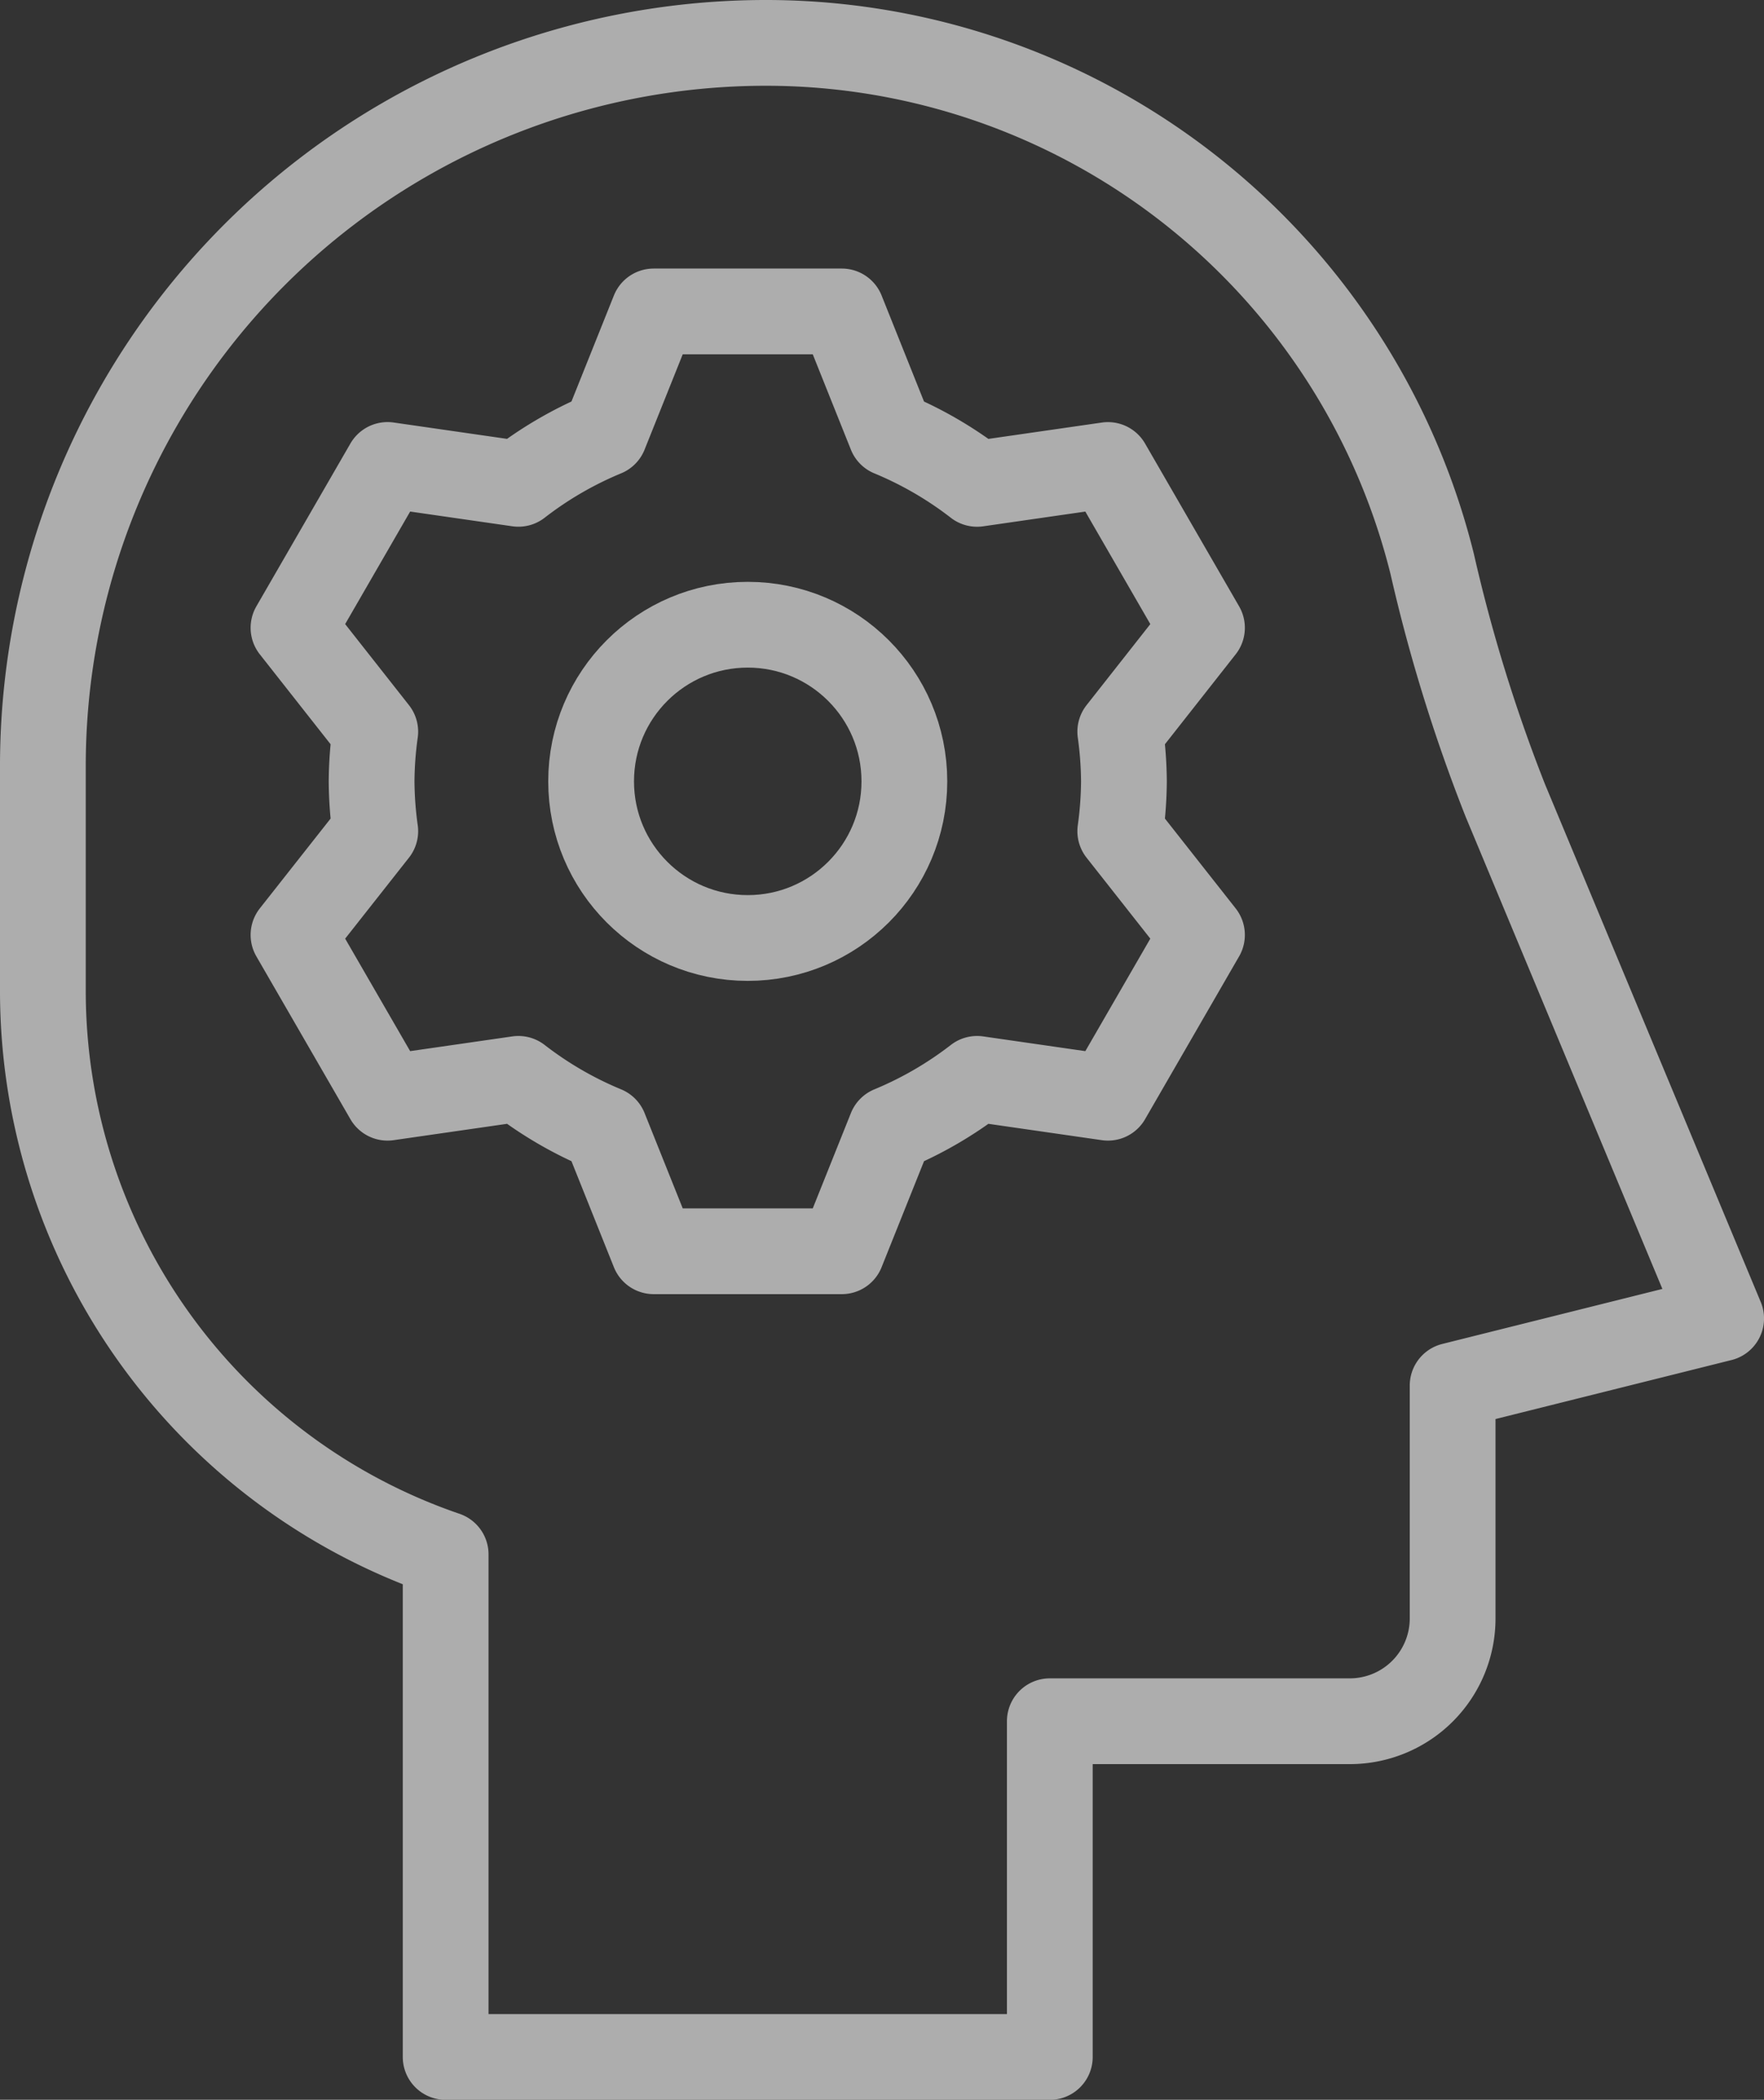
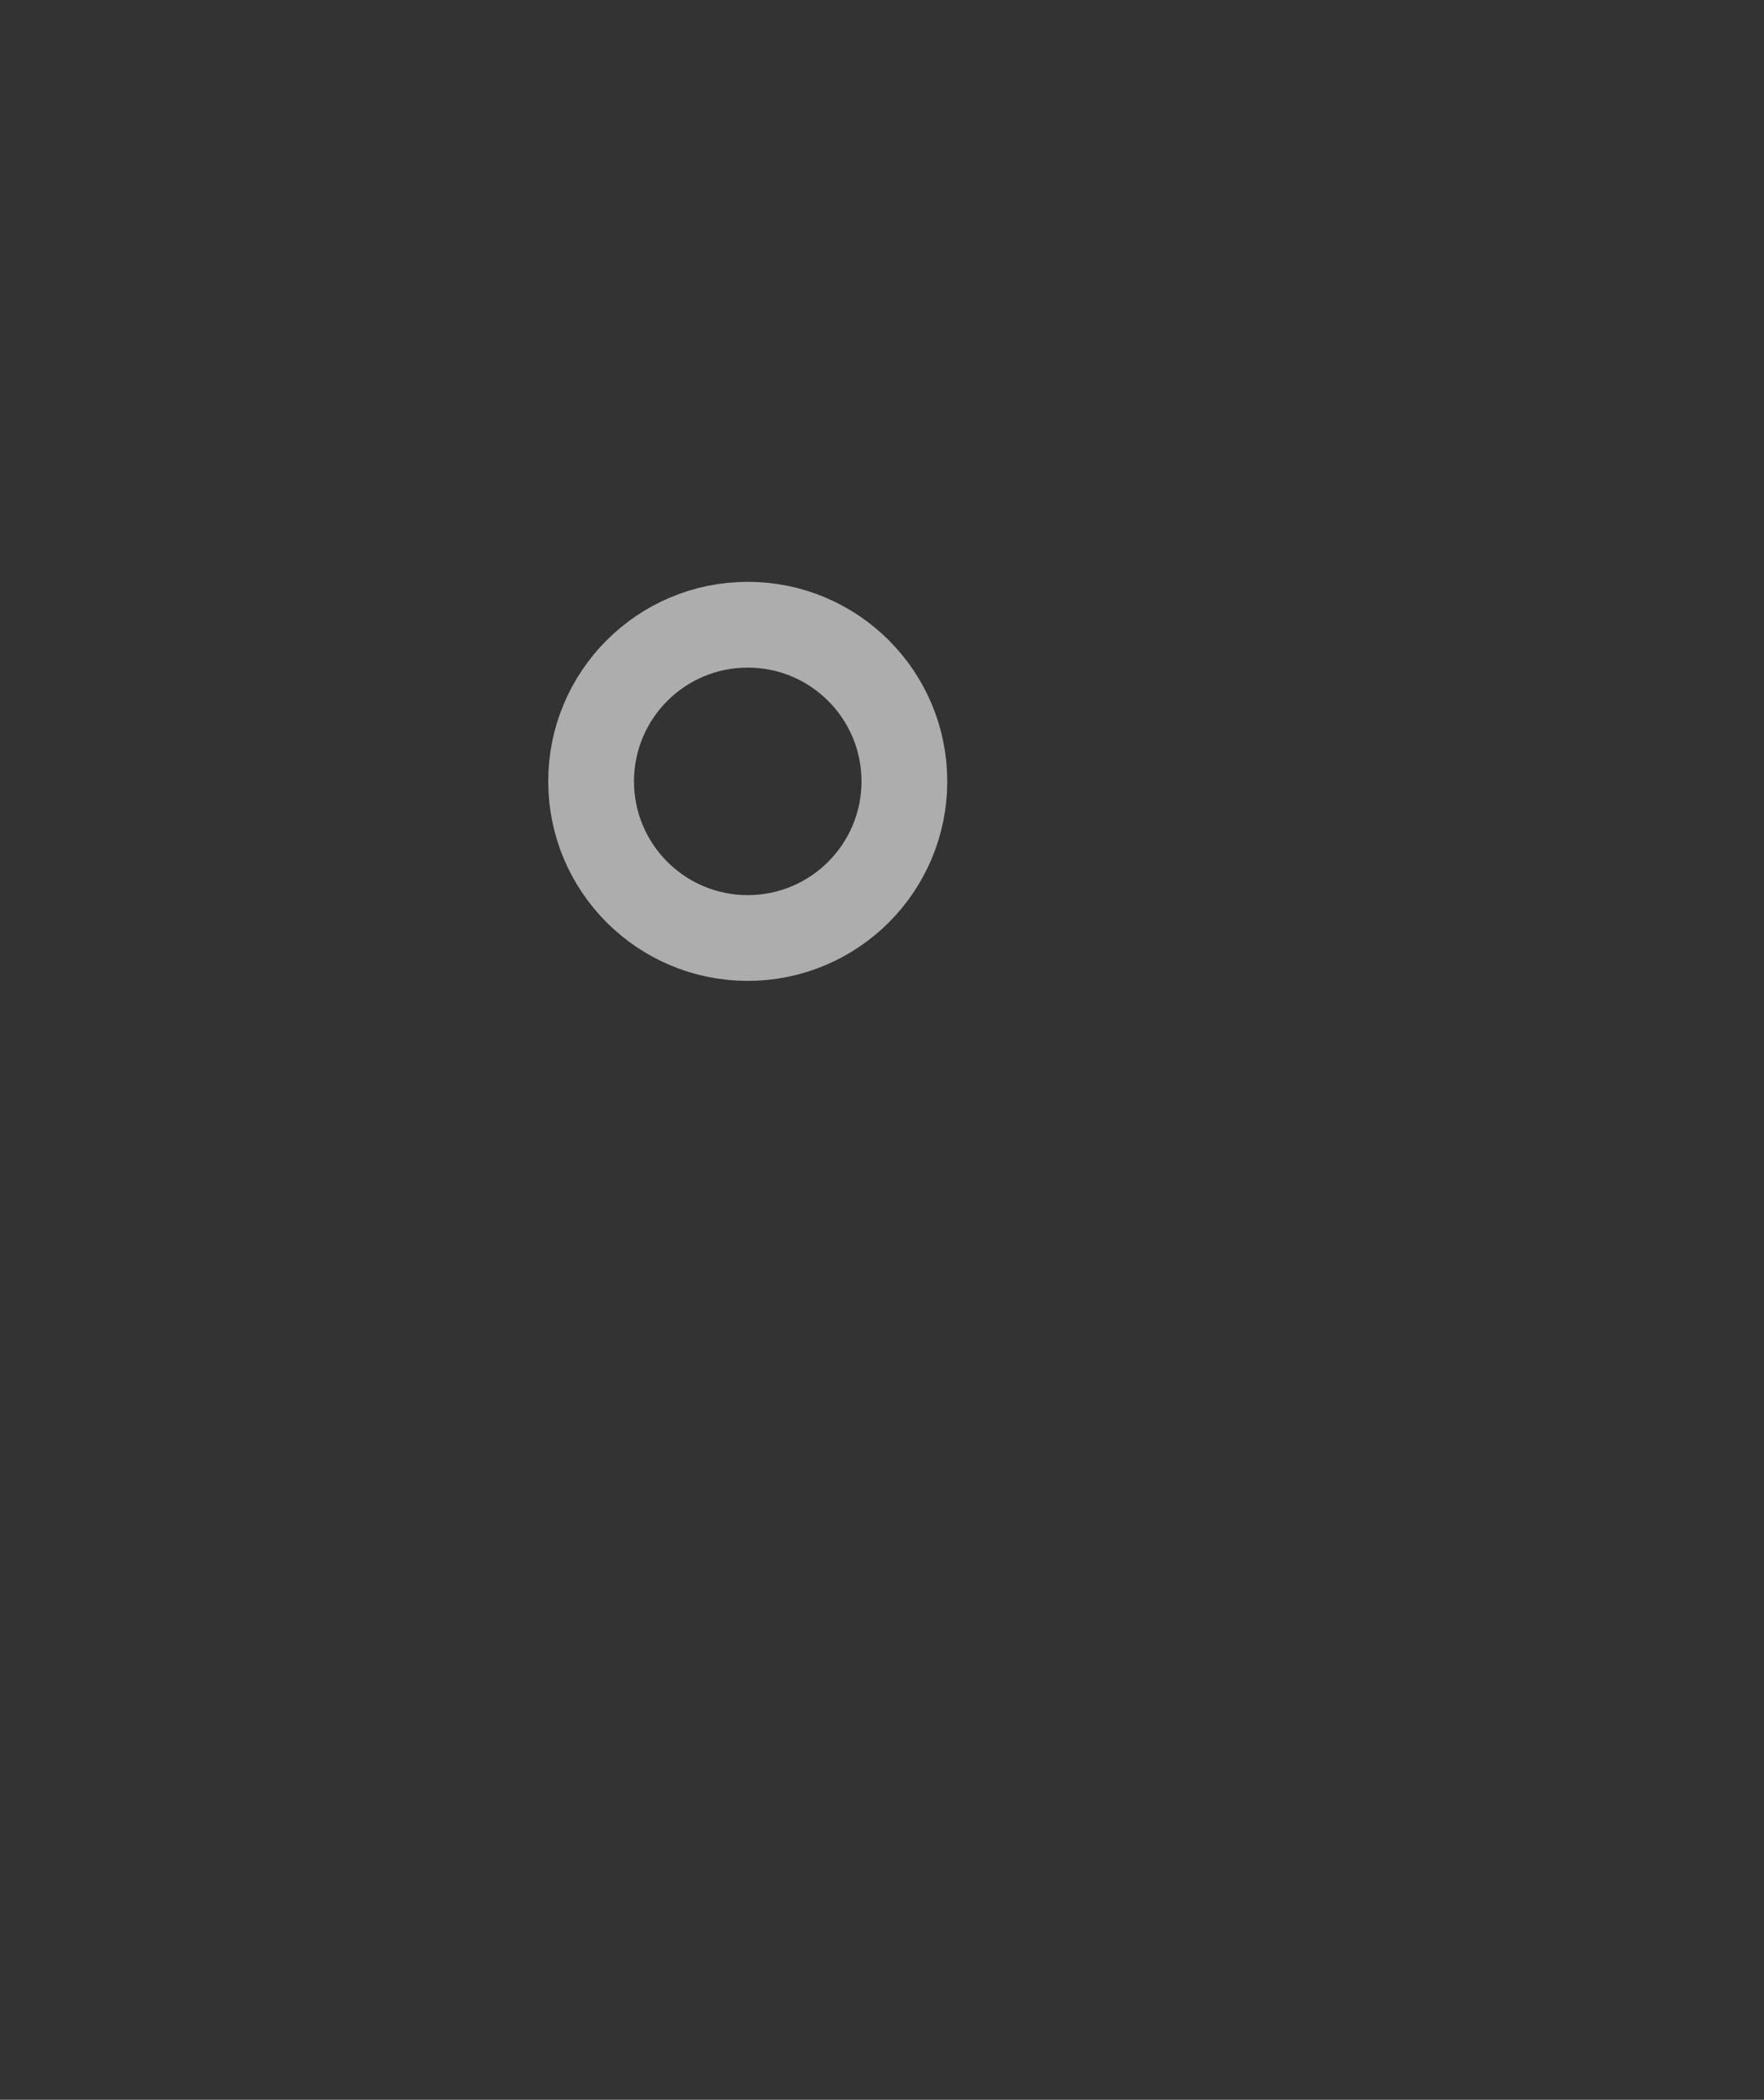
<svg xmlns="http://www.w3.org/2000/svg" width="102.847" height="122.416" viewBox="0 0 102.847 122.416">
  <rect x="0" y="0" width="102.847" height="122.416" fill="#333333" stroke="none" />
  <defs>
    <style>.cls-1{opacity:.6}.cls-2{fill:none;stroke:#fff;stroke-linecap:round;stroke-linejoin:round;stroke-miterlimit:10;stroke-width:5px}</style>
  </defs>
  <g id="Layer_1" class="cls-1" transform="translate(2.5 2.5)">
    <g id="Group_145" data-name="Group 145">
-       <path id="Path_124" data-name="Path 124" class="cls-2" d="M88.764 45.165A95.071 95.071 0 0 1 84.5 31.373 40.032 40.032 0 0 0 45.656 1 42.156 42.156 0 0 0 3.5 43.156v13.128A34.724 34.724 0 0 0 26.983 89.12v29.3h35.225V98.847H79.7a5.993 5.993 0 0 0 5.993-5.993V79.278l15.655-3.914z" transform="translate(-3.5 -1)" />
      <g id="Group_144" data-name="Group 144" transform="translate(14.612 15.656)">
        <ellipse id="Ellipse_15" data-name="Ellipse 15" class="cls-2" cx="9.132" cy="9.132" rx="9.132" ry="9.132" transform="translate(17.352 18.265)" />
-         <path id="Path_125" data-name="Path 125" class="cls-2" d="M55.65 32.4a21.973 21.973 0 0 0-.214-2.9l4.764-6.056-5.483-9.491-7.629 1.1a21.884 21.884 0 0 0-5.036-2.923L39.2 5H28.234l-2.853 7.128a21.883 21.883 0 0 0-5.036 2.923l-7.629-1.1-5.483 9.493L12 29.5a21.979 21.979 0 0 0-.214 2.9A21.973 21.973 0 0 0 12 35.3l-4.767 6.05 5.483 9.491 7.629-1.1a21.877 21.877 0 0 0 5.036 2.923l2.853 7.128H39.2l2.853-7.128a21.878 21.878 0 0 0 5.036-2.923l7.629 1.1L60.2 41.35l-4.764-6.05a21.978 21.978 0 0 0 .214-2.9z" transform="translate(-7.233 -5)" />
      </g>
    </g>
  </g>
</svg>